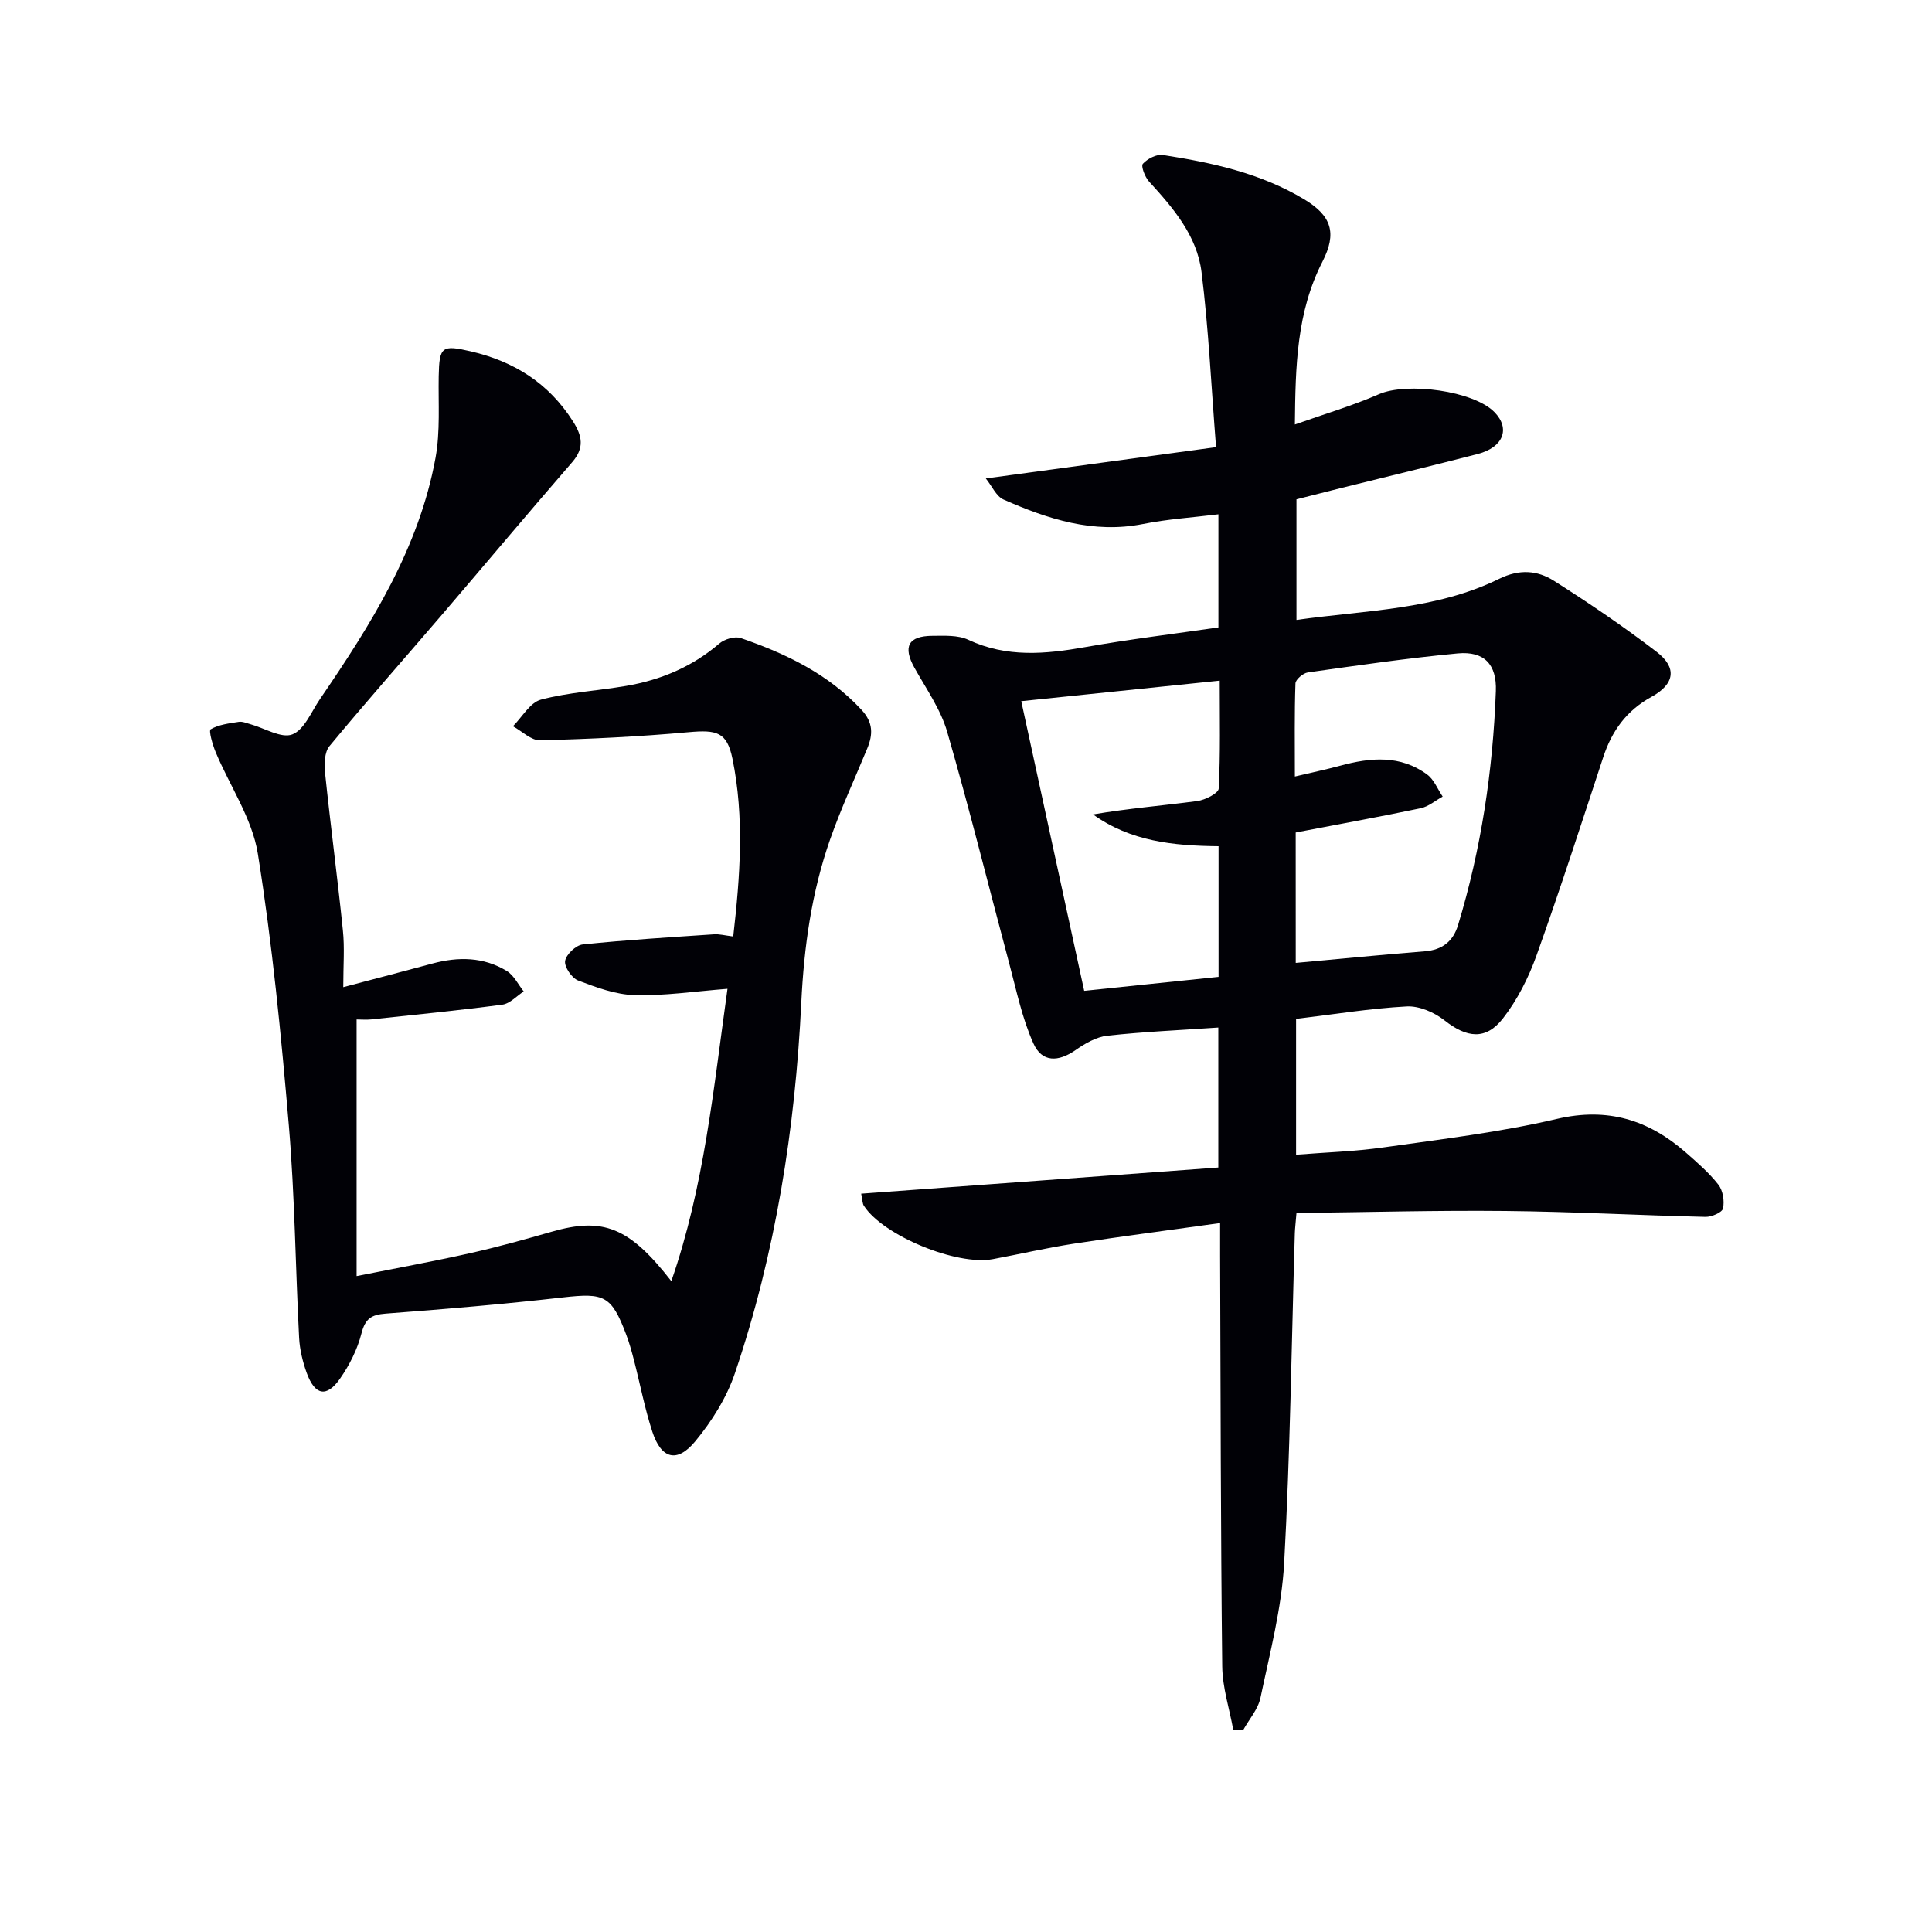
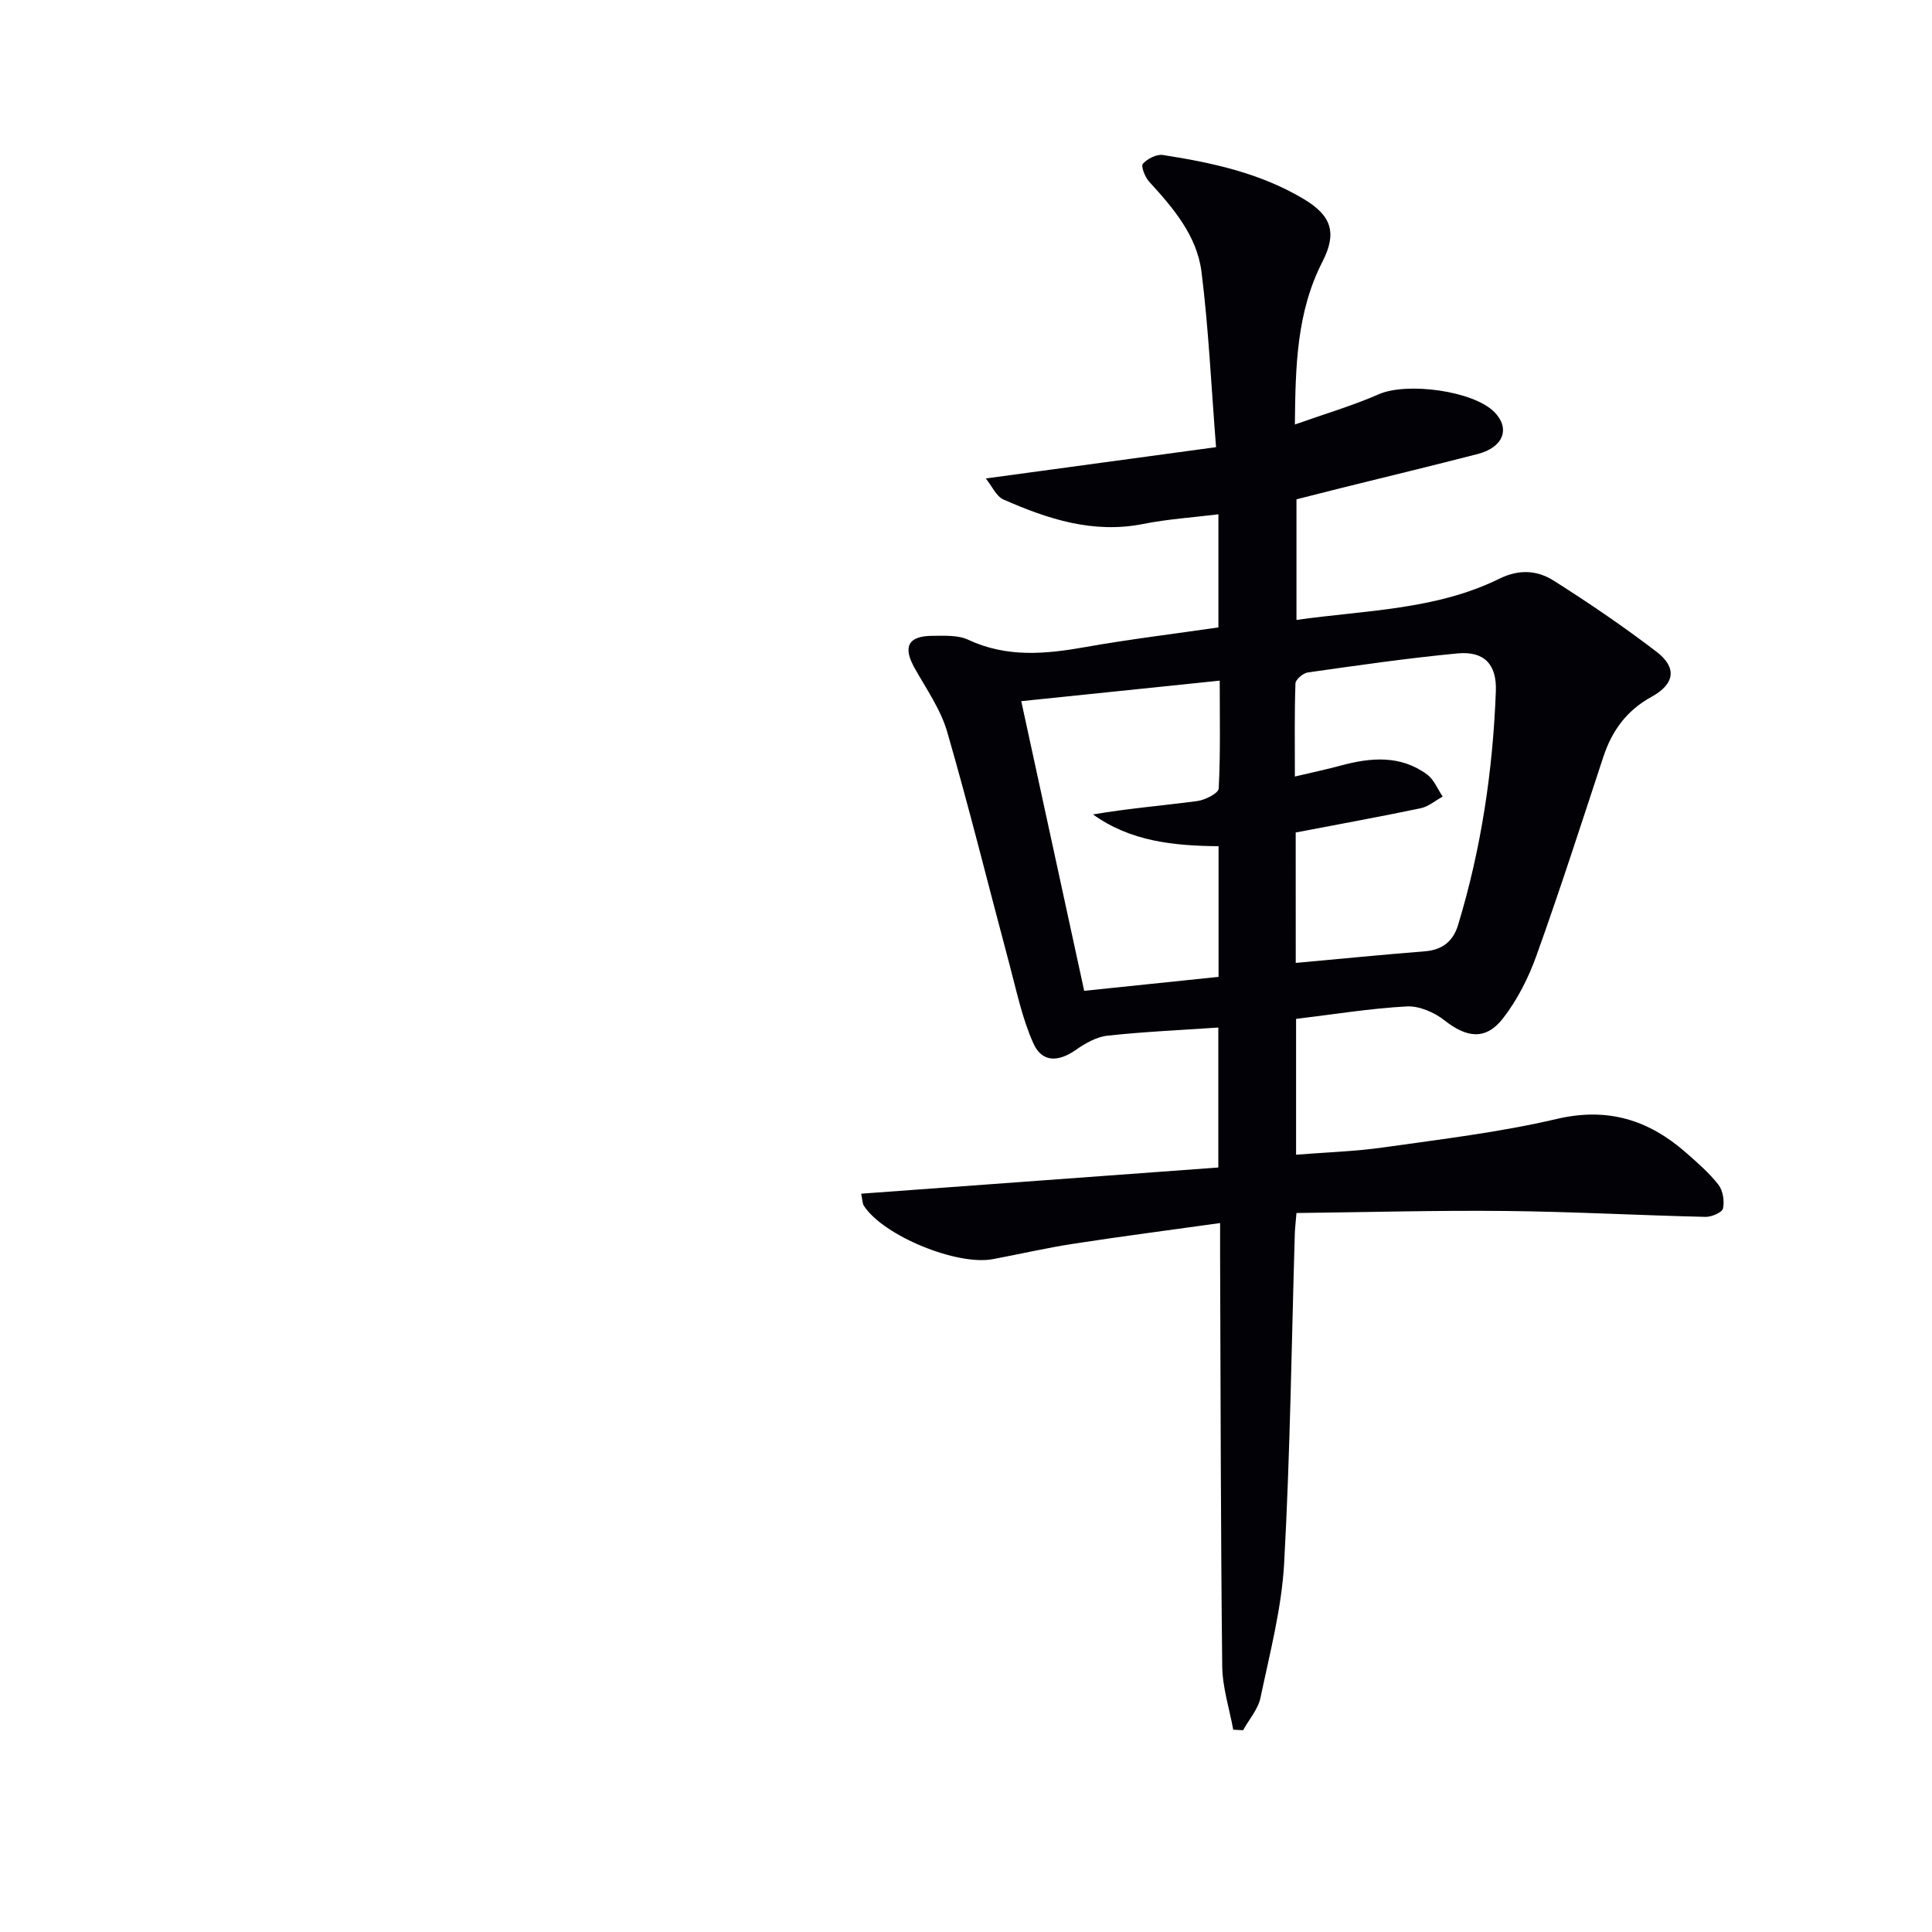
<svg xmlns="http://www.w3.org/2000/svg" enable-background="new 0 0 400 400" viewBox="0 0 400 400">
-   <path d="m178.3 247.14c24.75-1.82 49.18-3.61 73.94-5.42 0-9.59 0-19.14 0-28.98-7.83.54-15.43.86-22.97 1.69-2.29.25-4.63 1.61-6.59 2.98-3.56 2.48-6.94 2.59-8.72-1.37-2.34-5.19-3.5-10.93-4.99-16.48-4.29-16.02-8.26-32.13-12.87-48.06-1.36-4.68-4.36-8.92-6.78-13.26-2.42-4.35-1.3-6.58 3.75-6.6 2.48-.01 5.25-.18 7.38.81 7.97 3.73 15.99 2.99 24.26 1.52 9.12-1.62 18.34-2.73 27.55-4.07 0-8.04 0-15.61 0-23.42-5.44.67-10.57 1-15.57 2-10.35 2.06-19.74-1.01-28.93-5.06-1.51-.67-2.38-2.78-3.66-4.36 16.27-2.21 31.48-4.28 47.67-6.48-1.01-12.83-1.55-24.61-3.01-36.28-.94-7.49-5.85-13.24-10.86-18.71-.85-.93-1.72-3.2-1.28-3.68.94-1.04 2.83-2.02 4.14-1.82 10.2 1.58 20.25 3.76 29.25 9.17 5.69 3.42 6.83 6.98 3.79 12.92-5.35 10.44-5.59 21.63-5.71 33.71 6.22-2.21 11.96-3.89 17.39-6.27 5.82-2.55 19.63-.72 23.95 3.73 3.3 3.4 1.82 7.28-3.5 8.65-9.48 2.45-19.01 4.74-28.51 7.1-2.9.72-5.79 1.47-9 2.28v24.97c14.28-2.03 28.8-2.04 42-8.53 4.13-2.03 7.87-1.75 11.28.41 7.28 4.62 14.44 9.48 21.28 14.72 4.26 3.27 3.79 6.66-1.05 9.32-5.18 2.84-8.21 7.05-10 12.5-4.51 13.71-8.94 27.45-13.81 41.04-1.65 4.61-3.97 9.21-6.96 13.05-3.56 4.57-7.51 4.01-12.1.39-2.1-1.66-5.24-3.02-7.82-2.88-7.59.41-15.13 1.65-22.9 2.58v28.12c6.1-.49 12.17-.67 18.15-1.52 11.99-1.7 24.08-3.13 35.84-5.89 10.53-2.46 18.99.2 26.71 6.96 2.37 2.08 4.8 4.18 6.73 6.65.95 1.22 1.29 3.39.96 4.93-.18.83-2.37 1.77-3.63 1.74-13.8-.32-27.59-1.08-41.39-1.22-14.41-.15-28.82.26-43.29.42-.18 2.22-.31 3.19-.34 4.17-.68 22.78-.96 45.59-2.21 68.34-.52 9.35-2.97 18.62-4.9 27.85-.5 2.39-2.37 4.48-3.6 6.72-.68-.03-1.36-.07-2.04-.1-.8-4.38-2.23-8.74-2.28-13.13-.32-28.32-.33-56.64-.44-84.96-.01-1.96 0-3.93 0-6.81-10.52 1.47-20.47 2.76-30.39 4.29-5.58.86-11.09 2.14-16.64 3.18-7.47 1.41-22.67-4.85-26.69-11-.34-.45-.31-1.17-.59-2.55zm89.97-47.78c9.26-.84 17.98-1.71 26.72-2.4 3.62-.29 5.85-2.05 6.88-5.42 4.8-15.79 7.22-31.99 7.83-48.45.21-5.54-2.42-8.32-7.9-7.81-10.37.98-20.7 2.48-31.02 3.94-.98.14-2.54 1.46-2.57 2.27-.22 6.24-.12 12.48-.12 19.28 3.64-.86 6.54-1.47 9.39-2.24 6.26-1.7 12.45-2.27 18.01 1.84 1.41 1.04 2.15 3.01 3.2 4.55-1.51.83-2.94 2.08-4.56 2.42-8.56 1.79-17.16 3.35-25.87 5.02.01 9.09.01 18.02.01 27zm-56.83-54.19c4.48 20.63 8.79 40.47 13.03 59.97 9.61-1 18.62-1.93 27.82-2.89 0-9.05 0-17.97 0-27.05-9.37-.09-18.25-1.01-25.99-6.58 7.24-1.24 14.43-1.82 21.58-2.77 1.64-.22 4.39-1.62 4.44-2.59.38-7.24.21-14.51.21-22.34-13.99 1.45-27.15 2.81-41.09 4.25z" fill="#010106" />
-   <path d="m71.07 204.38c6.97-1.84 12.72-3.34 18.46-4.89 5.34-1.44 10.59-1.39 15.39 1.54 1.48.9 2.36 2.8 3.51 4.24-1.47.94-2.85 2.52-4.41 2.73-9.04 1.2-18.11 2.09-27.18 3.06-.98.1-1.99.01-3.01.01v53.13c8.46-1.69 16.06-3.07 23.58-4.76 5.66-1.27 11.25-2.83 16.83-4.43 10.61-3.05 16.02-.98 24.75 10.24 6.82-19.65 8.7-39.63 11.63-60.53-6.83.53-13.04 1.48-19.23 1.31-3.94-.11-7.94-1.6-11.7-3.03-1.31-.5-2.89-2.83-2.69-4.05.22-1.35 2.25-3.27 3.65-3.41 9.03-.94 18.11-1.49 27.17-2.1 1.12-.08 2.26.24 3.99.45 1.42-12.43 2.33-24.64-.16-36.8-1.14-5.55-3.26-6.03-9.1-5.5-10.21.93-20.48 1.42-30.73 1.68-1.85.05-3.75-1.89-5.62-2.91 1.91-1.91 3.54-4.91 5.8-5.51 5.73-1.51 11.76-1.84 17.64-2.84 7.16-1.23 13.66-3.95 19.27-8.76 1.07-.92 3.22-1.57 4.45-1.15 9.33 3.22 18.1 7.4 25.01 14.86 2.45 2.65 2.38 5.13 1.17 8.04-2.59 6.28-5.46 12.47-7.7 18.87-3.8 10.88-5.38 22.12-5.94 33.7-1.26 26.12-5.33 51.88-13.74 76.73-1.71 5.06-4.77 9.93-8.19 14.08-3.79 4.6-7.07 3.69-8.92-1.98-1.59-4.87-2.54-9.95-3.83-14.92-.46-1.77-.95-3.54-1.6-5.24-3.04-8.02-4.53-8.59-13.02-7.63-12.22 1.39-24.48 2.44-36.74 3.36-2.99.23-4.24 1.05-5.02 4.09-.84 3.3-2.47 6.55-4.43 9.36-2.78 3.99-5.22 3.5-6.92-1.2-.83-2.31-1.43-4.8-1.56-7.24-.76-14.62-.89-29.28-2.12-43.85-1.6-18.85-3.44-37.73-6.43-56.4-1.17-7.28-5.8-13.99-8.73-21.01-.64-1.54-1.48-4.47-1.03-4.73 1.67-.98 3.82-1.22 5.82-1.54.76-.12 1.62.27 2.42.49 2.94.81 6.39 2.99 8.66 2.11 2.48-.96 3.94-4.69 5.72-7.3 10.54-15.43 20.5-31.2 23.93-49.96 1-5.49.56-11.26.66-16.9.12-6.15.64-6.53 6.62-5.15 8.98 2.08 16.17 6.6 21.19 14.52 1.93 3.04 2.37 5.49-.18 8.44-9.04 10.42-17.9 20.99-26.87 31.47-7.8 9.1-15.74 18.08-23.38 27.31-1.04 1.26-1.1 3.71-.91 5.54 1.13 10.87 2.58 21.71 3.69 32.59.38 3.6.08 7.26.08 11.77z" fill="#010106" />
+   <path d="m178.3 247.14c24.75-1.82 49.18-3.61 73.94-5.42 0-9.59 0-19.14 0-28.98-7.83.54-15.43.86-22.97 1.69-2.29.25-4.63 1.61-6.59 2.98-3.56 2.48-6.94 2.59-8.72-1.37-2.34-5.19-3.5-10.93-4.99-16.48-4.29-16.02-8.26-32.13-12.87-48.06-1.36-4.68-4.36-8.92-6.78-13.26-2.42-4.35-1.3-6.58 3.75-6.6 2.48-.01 5.25-.18 7.38.81 7.97 3.73 15.99 2.99 24.26 1.52 9.12-1.62 18.34-2.73 27.55-4.07 0-8.04 0-15.61 0-23.42-5.44.67-10.57 1-15.57 2-10.35 2.06-19.74-1.01-28.93-5.06-1.51-.67-2.38-2.78-3.66-4.36 16.27-2.21 31.48-4.28 47.67-6.48-1.01-12.83-1.55-24.61-3.01-36.28-.94-7.49-5.85-13.24-10.86-18.71-.85-.93-1.72-3.2-1.28-3.68.94-1.04 2.83-2.02 4.14-1.82 10.2 1.58 20.25 3.76 29.25 9.17 5.69 3.42 6.83 6.98 3.79 12.92-5.35 10.44-5.59 21.63-5.71 33.71 6.22-2.21 11.96-3.89 17.39-6.27 5.82-2.55 19.63-.72 23.95 3.73 3.3 3.4 1.82 7.28-3.5 8.65-9.48 2.45-19.01 4.74-28.51 7.1-2.9.72-5.79 1.47-9 2.28v24.97c14.28-2.03 28.8-2.04 42-8.53 4.13-2.03 7.87-1.75 11.28.41 7.28 4.62 14.44 9.48 21.28 14.72 4.26 3.27 3.79 6.66-1.05 9.32-5.18 2.84-8.21 7.05-10 12.5-4.51 13.71-8.94 27.45-13.81 41.04-1.65 4.61-3.97 9.21-6.96 13.05-3.56 4.57-7.51 4.01-12.1.39-2.1-1.66-5.24-3.02-7.82-2.88-7.59.41-15.13 1.65-22.9 2.58v28.12c6.1-.49 12.17-.67 18.15-1.52 11.99-1.7 24.08-3.13 35.84-5.89 10.53-2.46 18.99.2 26.71 6.96 2.37 2.08 4.8 4.18 6.73 6.65.95 1.22 1.29 3.39.96 4.93-.18.83-2.37 1.77-3.63 1.74-13.8-.32-27.59-1.08-41.39-1.22-14.41-.15-28.82.26-43.29.42-.18 2.22-.31 3.19-.34 4.17-.68 22.78-.96 45.59-2.21 68.34-.52 9.35-2.97 18.62-4.9 27.85-.5 2.39-2.37 4.48-3.6 6.72-.68-.03-1.36-.07-2.04-.1-.8-4.38-2.23-8.74-2.28-13.13-.32-28.32-.33-56.64-.44-84.96-.01-1.96 0-3.93 0-6.81-10.52 1.47-20.47 2.76-30.39 4.29-5.58.86-11.09 2.14-16.64 3.18-7.47 1.41-22.67-4.85-26.69-11-.34-.45-.31-1.17-.59-2.55m89.97-47.78c9.26-.84 17.98-1.71 26.72-2.4 3.62-.29 5.85-2.05 6.88-5.42 4.8-15.79 7.22-31.99 7.83-48.45.21-5.54-2.42-8.32-7.9-7.81-10.37.98-20.7 2.48-31.02 3.94-.98.14-2.54 1.46-2.57 2.27-.22 6.24-.12 12.48-.12 19.28 3.64-.86 6.54-1.47 9.39-2.24 6.26-1.7 12.45-2.27 18.01 1.84 1.41 1.04 2.15 3.01 3.2 4.55-1.51.83-2.94 2.08-4.56 2.42-8.56 1.79-17.16 3.35-25.87 5.02.01 9.09.01 18.02.01 27zm-56.83-54.19c4.48 20.63 8.79 40.47 13.03 59.97 9.61-1 18.62-1.93 27.82-2.89 0-9.05 0-17.97 0-27.05-9.37-.09-18.25-1.01-25.99-6.58 7.24-1.24 14.43-1.82 21.58-2.77 1.64-.22 4.39-1.62 4.44-2.59.38-7.24.21-14.51.21-22.34-13.99 1.45-27.15 2.81-41.09 4.25z" fill="#010106" />
</svg>